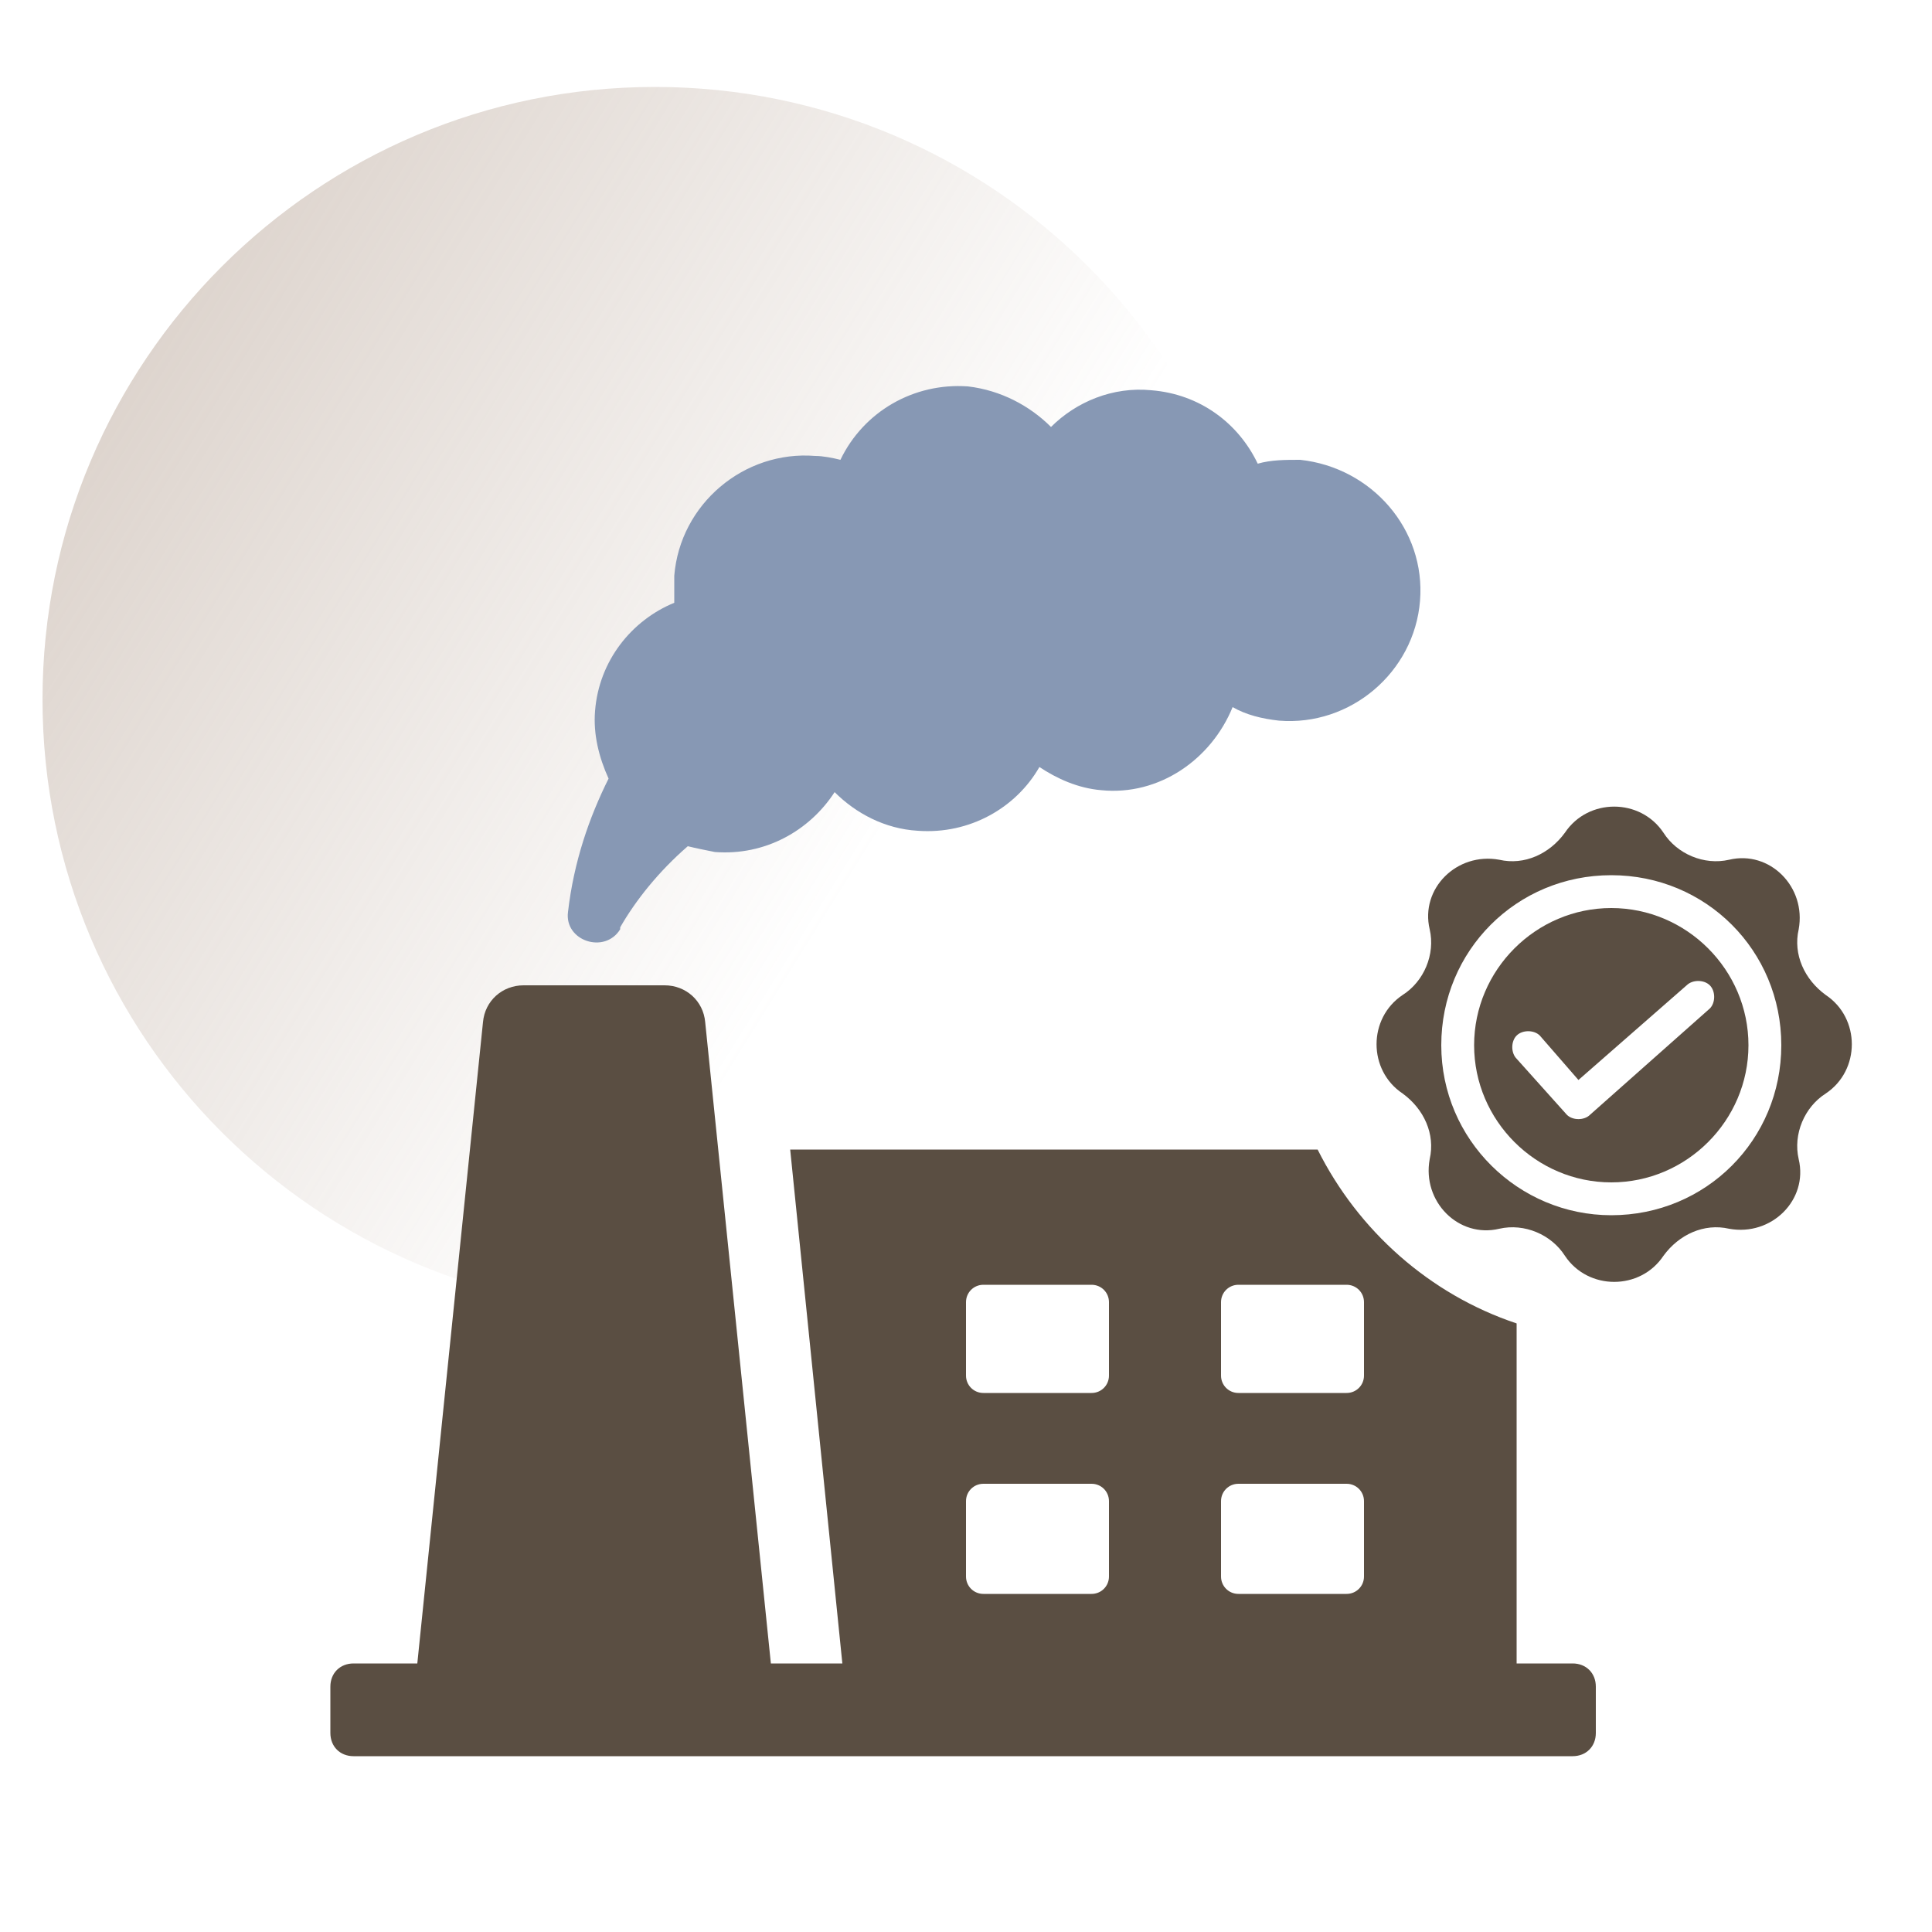
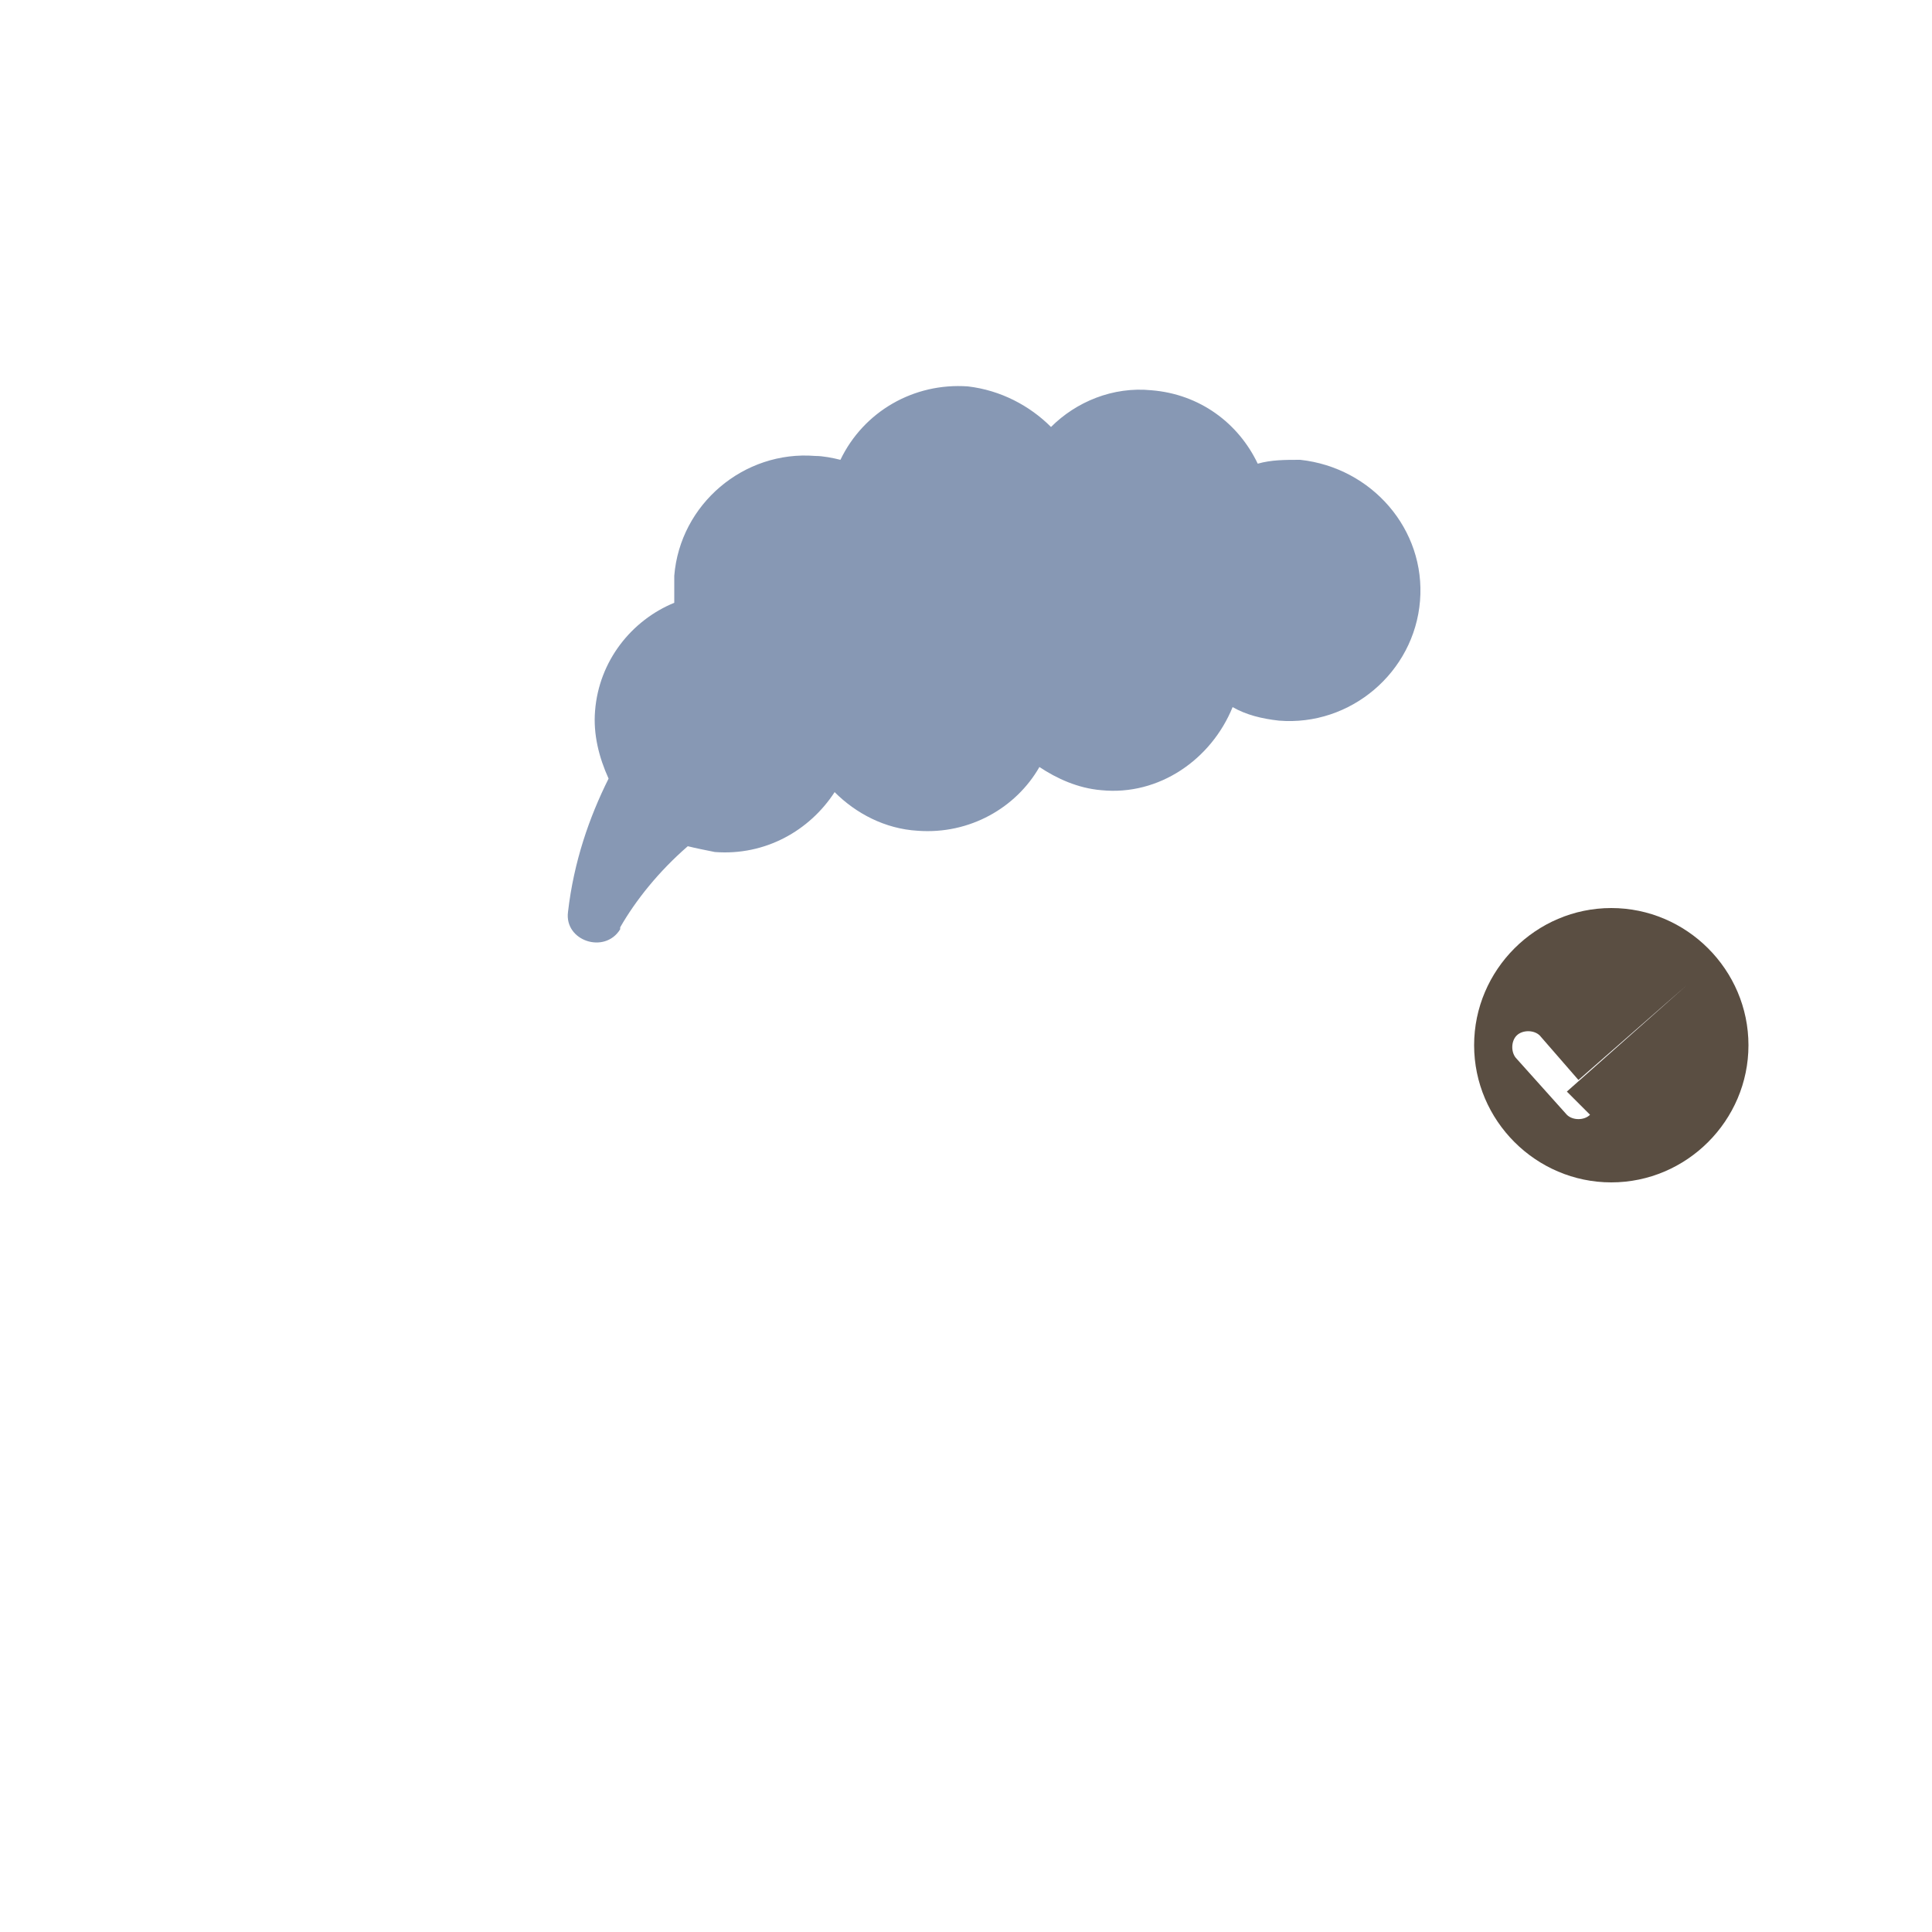
<svg xmlns="http://www.w3.org/2000/svg" id="_圖層_1" data-name="圖層_1" version="1.1" viewBox="0 0 100 100">
  <defs>
    <style>
      .st0 {
        fill: url(#_未命名漸層_3);
      }

      .st0, .st1 {
        fill-rule: evenodd;
      }

      .st2 {
        fill: #8798b4;
      }

      .st1 {
        fill: #5a4e42;
      }
    </style>
    <linearGradient id="_未命名漸層_3" data-name="未命名漸層 3" x1="57.7" y1="51" x2="-3.6" y2="12.9" gradientUnits="userSpaceOnUse">
      <stop offset=".2" stop-color="#aa9382" stop-opacity="0" />
      <stop offset="1" stop-color="#aa9382" stop-opacity=".5" />
    </linearGradient>
  </defs>
-   <path class="st0" d="M2.2,36.2c0-17.5,14.2-31.7,31.7-31.7s31.7,14.2,31.7,31.7-14.2,31.7-31.7,31.7S2.2,53.7,2.2,36.2Z" />
  <g>
    <g>
-       <path class="st1" d="M50,77.7c0-.5.4-.9.9-.9h5.6c.5,0,.9.4.9.9v3.9c0,.5-.4.9-.9.9h-5.6c-.5,0-.9-.4-.9-.9v-3.9ZM50,67.4c0-.5.4-.9.9-.9h5.6c.5,0,.9.4.9.9v3.8c0,.5-.4.9-.9.9h-5.6c-.5,0-.9-.4-.9-.9v-3.8ZM63.2,77.7c0-.5.4-.9.9-.9h5.6c.5,0,.9.4.9.9v3.9c0,.5-.4.9-.9.9h-5.6c-.5,0-.9-.4-.9-.9v-3.9ZM63.2,67.4c0-.5.4-.9.9-.9h5.6c.5,0,.9.4.9.9v3.8c0,.5-.4.9-.9.9h-5.6c-.5,0-.9-.4-.9-.9v-3.8ZM81.3,86.1h-2.8v-17.6c-4.5-1.5-8.2-4.8-10.3-9h-27.3l2.7,26.6h-3.7l-3.4-33.2c-.1-1.1-1-1.9-2.1-1.9h-7.3c-1.1,0-2,.8-2.1,1.9l-3.4,33.2h-3.3c-.7,0-1.2.5-1.2,1.2v2.4c0,.7.5,1.2,1.2,1.2h63.1c.7,0,1.2-.5,1.2-1.2v-2.4c0-.7-.5-1.2-1.2-1.2Z" />
      <path class="st2" d="M32.1,48c.8-1.4,2-2.9,3.5-4.2.4.1.9.2,1.4.3,2.6.2,4.9-1.1,6.2-3.1,1.1,1.1,2.6,1.9,4.3,2,2.7.2,5.1-1.2,6.3-3.3.9.6,2,1.1,3.2,1.2,3,.3,5.7-1.6,6.8-4.3.7.4,1.5.6,2.4.7,3.7.3,7-2.5,7.3-6.2.3-3.7-2.5-6.9-6.2-7.3-.8,0-1.5,0-2.2.2-1-2.1-3-3.6-5.5-3.8-2-.2-3.9.6-5.2,1.9-1.1-1.1-2.6-1.9-4.3-2.1-2.8-.2-5.4,1.3-6.6,3.8-.4-.1-.9-.2-1.3-.2-3.7-.3-7,2.5-7.3,6.2,0,.5,0,1,0,1.4-2.2.9-3.9,3-4.1,5.6-.1,1.2.2,2.4.7,3.5-1,2-1.8,4.3-2.1,6.9-.2,1.5,1.9,2.2,2.7.9Z" />
    </g>
    <g>
-       <path class="st1" d="M94.5,51.5c-1.1-.8-1.7-2.1-1.4-3.4.4-2.2-1.5-4.1-3.6-3.6-1.3.3-2.7-.3-3.4-1.4-1.2-1.8-3.9-1.8-5.1,0-.8,1.1-2.1,1.7-3.4,1.4-2.2-.4-4.1,1.5-3.6,3.6.3,1.3-.3,2.7-1.4,3.4-1.8,1.2-1.8,3.9,0,5.1,1.1.8,1.7,2.1,1.4,3.4-.4,2.2,1.5,4.1,3.6,3.6,1.3-.3,2.7.3,3.4,1.4,1.2,1.8,3.9,1.8,5.1,0,.8-1.1,2.1-1.7,3.4-1.4,2.2.4,4.1-1.5,3.6-3.6-.3-1.3.3-2.7,1.4-3.4,1.8-1.2,1.8-3.9,0-5.1ZM83.4,62.9c-4.8,0-8.8-3.9-8.8-8.8s3.9-8.8,8.8-8.8,8.8,3.9,8.8,8.8-3.9,8.8-8.8,8.8Z" />
-       <path class="st1" d="M83.4,47c-3.9,0-7.1,3.2-7.1,7.1s3.2,7.1,7.1,7.1,7.1-3.2,7.1-7.1-3.2-7.1-7.1-7.1ZM82.3,57.7c-.3.3-.9.3-1.2,0l-2.6-2.9c-.3-.3-.3-.9,0-1.2.3-.3.9-.3,1.2,0l2,2.3,5.6-4.9c.3-.3.9-.3,1.2,0,.3.3.3.9,0,1.2l-6.2,5.5Z" />
+       <path class="st1" d="M83.4,47c-3.9,0-7.1,3.2-7.1,7.1s3.2,7.1,7.1,7.1,7.1-3.2,7.1-7.1-3.2-7.1-7.1-7.1ZM82.3,57.7c-.3.3-.9.3-1.2,0l-2.6-2.9c-.3-.3-.3-.9,0-1.2.3-.3.9-.3,1.2,0l2,2.3,5.6-4.9l-6.2,5.5Z" />
    </g>
  </g>
</svg>